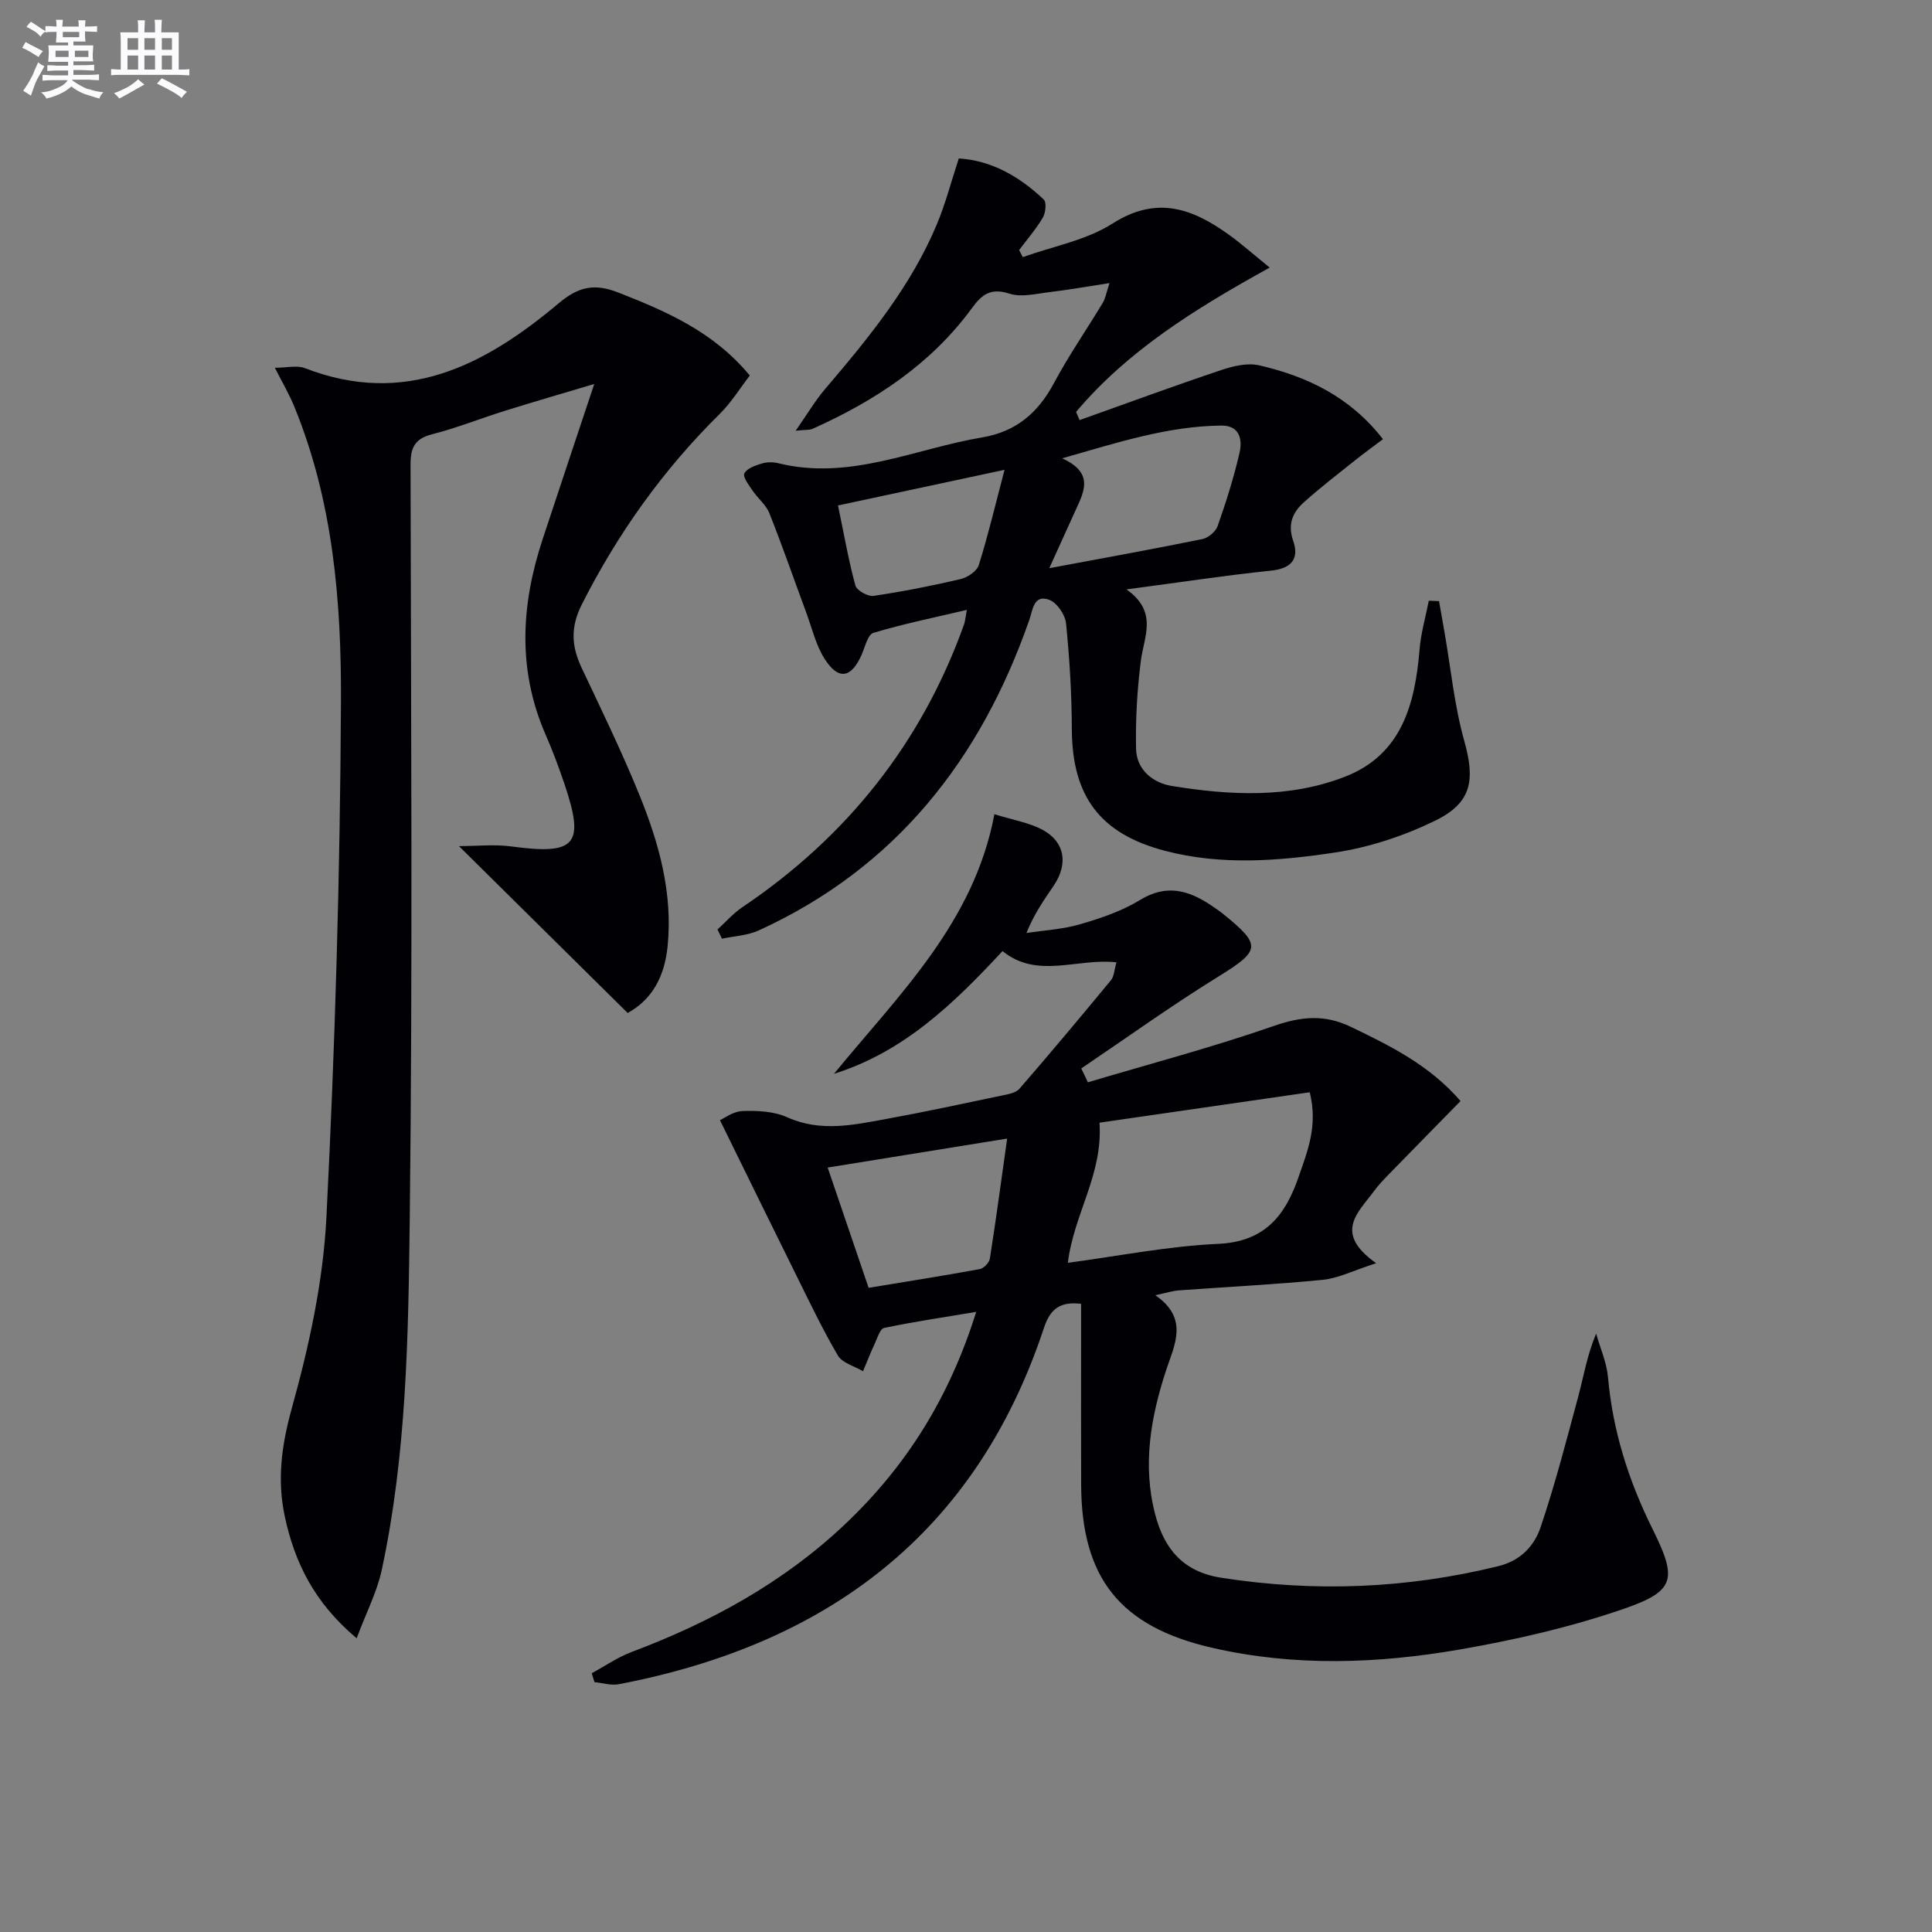
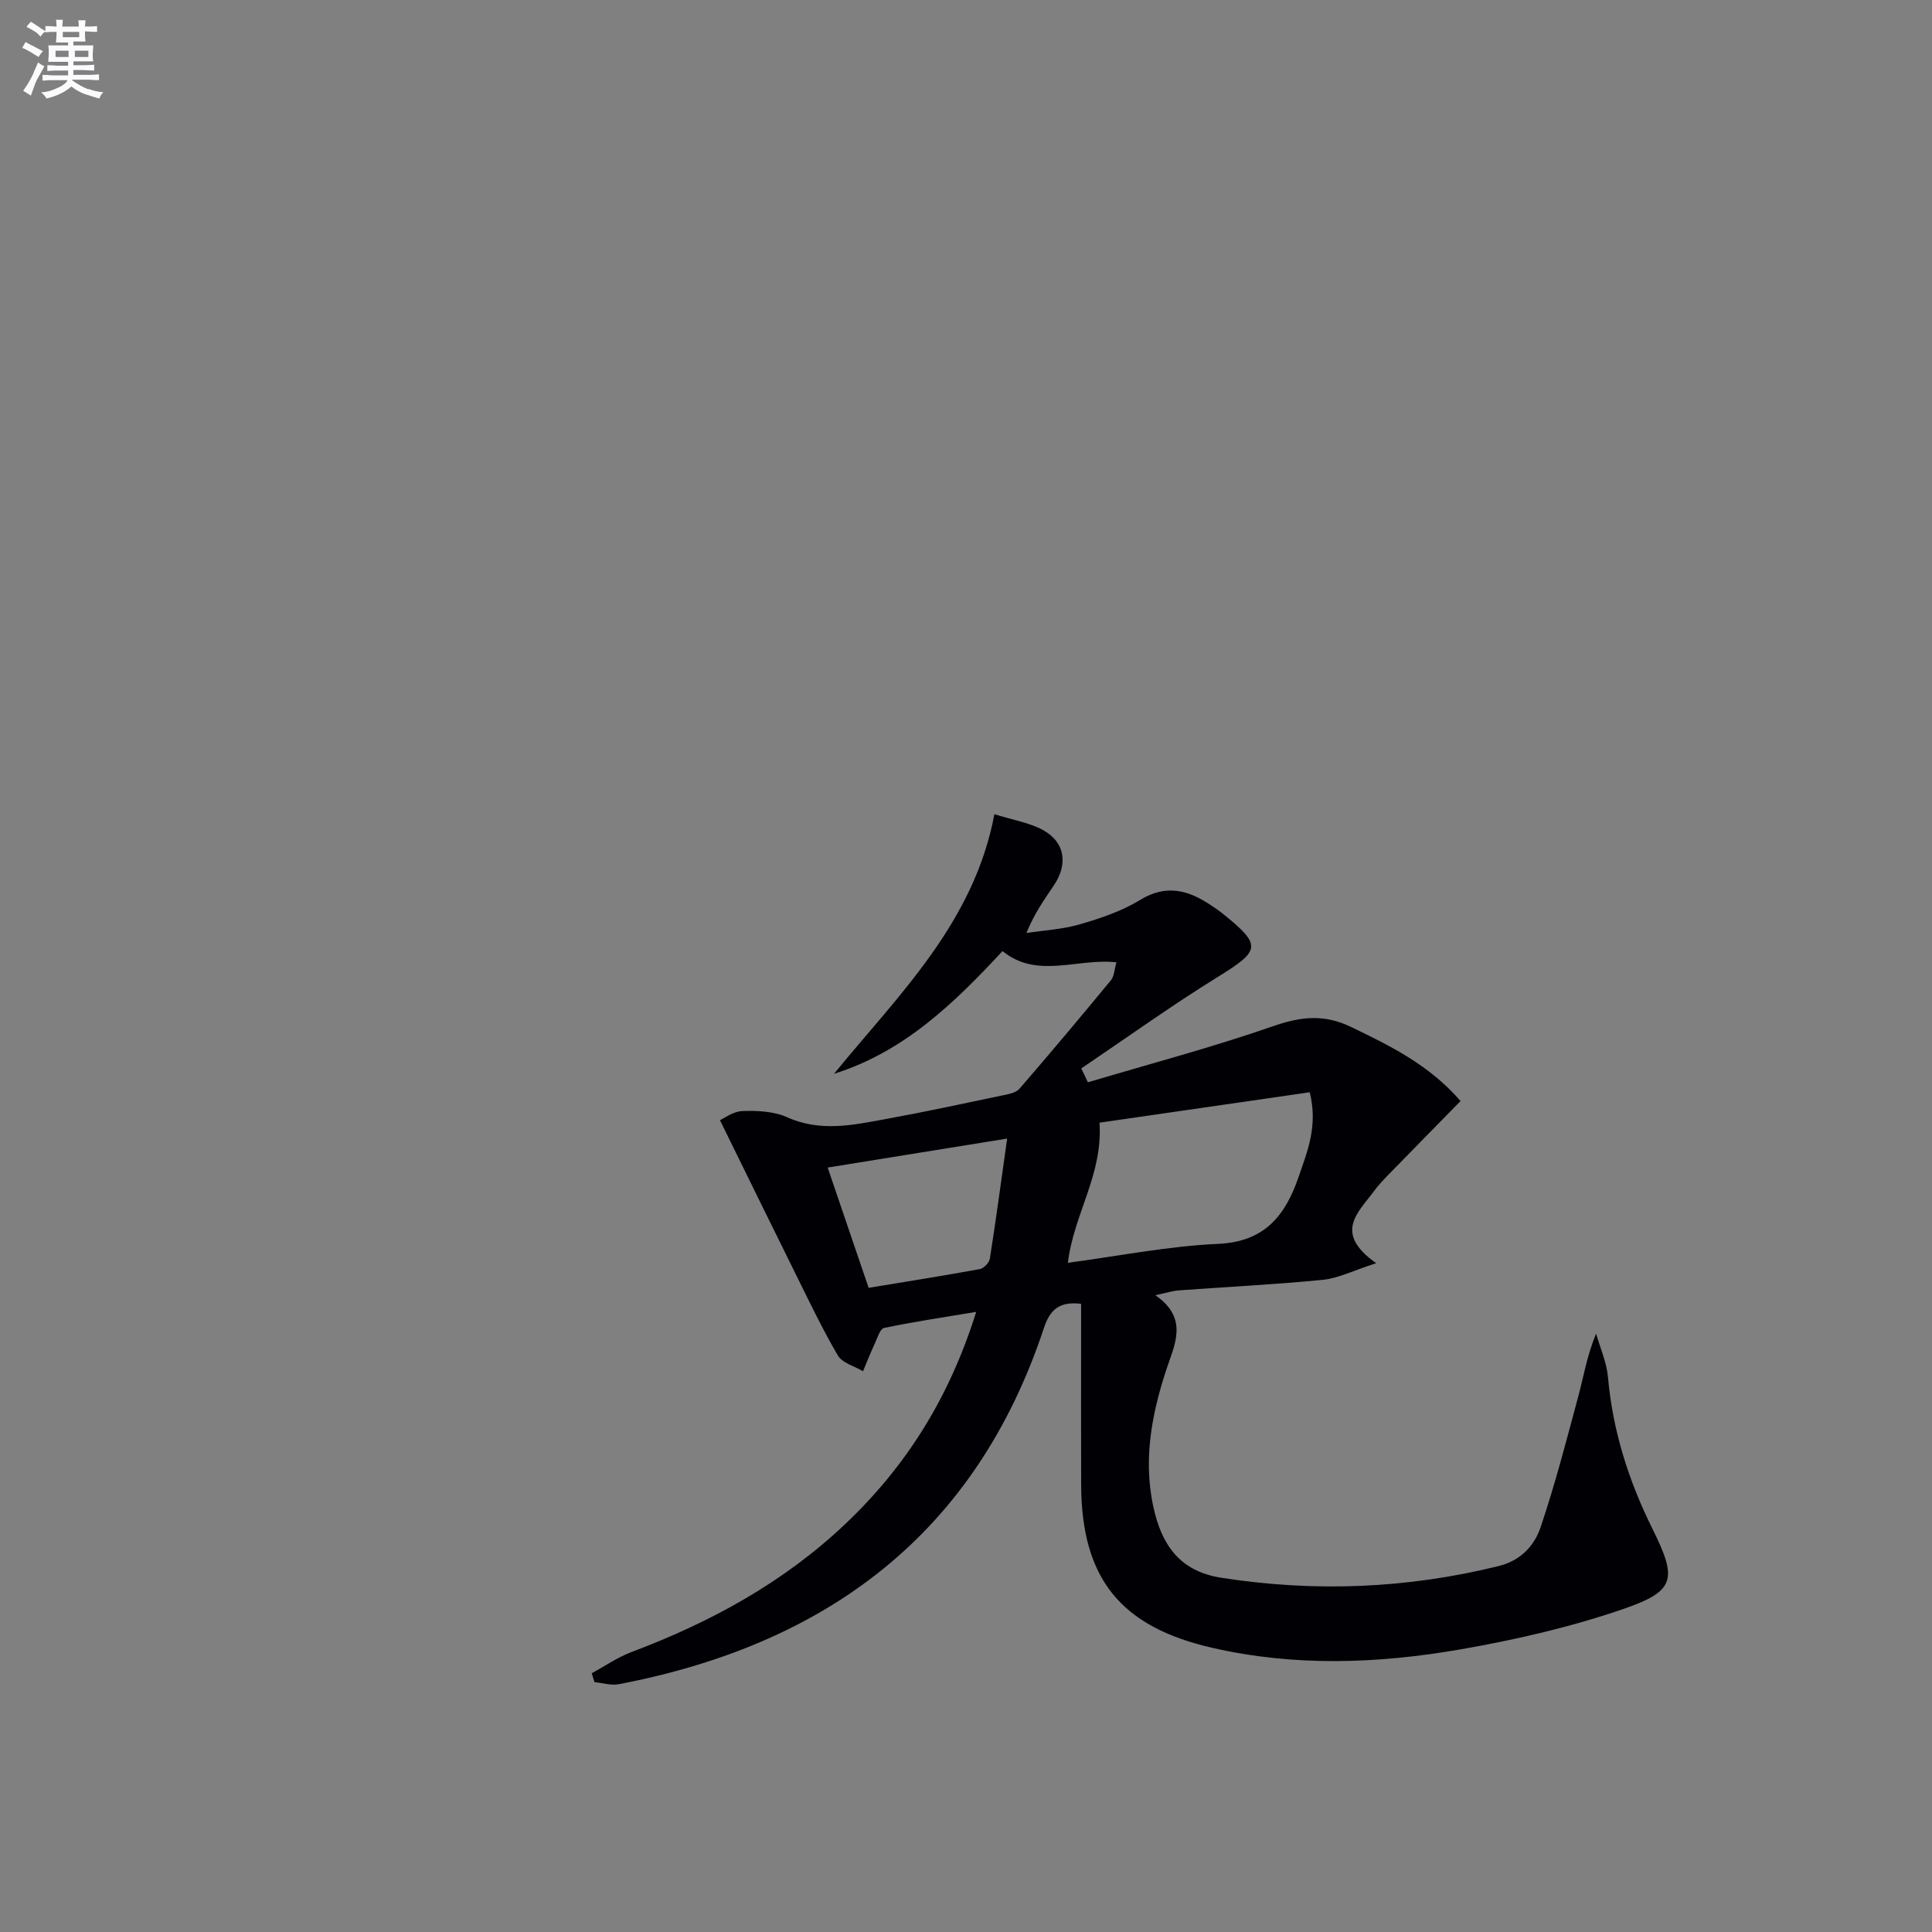
<svg xmlns="http://www.w3.org/2000/svg" enable-background="new 0 0 400 400" viewBox="0 0 400 400">
  <rect x="0" y="0" width="400" height="400" fill="#808080" stroke="none" />
  <g fill="#010105">
    <path d="m225.23 224.08c12.82-3.82 25.77-7.24 38.39-11.63 5.72-1.99 10.56-2.52 16.13.18 8.13 3.93 16.15 7.84 22.64 15.33-5.03 5.14-10.02 10.21-14.99 15.31-1.04 1.07-2.08 2.18-2.96 3.38-3.22 4.38-8.45 8.58.48 14.88-4.76 1.53-7.83 3.12-11.02 3.44-9.92.98-19.89 1.46-29.83 2.19-1.28.09-2.54.51-4.88 1 7.02 4.81 3.95 10.32 2.26 15.48-3.22 9.81-4.94 19.69-2.29 29.87 1.85 7.1 5.72 11.91 13.71 13.15 19.33 3.01 38.38 2.26 57.36-2.41 4.63-1.14 7.45-4.22 8.75-8.1 3.01-8.92 5.37-18.07 7.82-27.17 1.1-4.11 1.77-8.33 3.66-12.87.85 3.01 2.19 5.98 2.46 9.05.98 11.1 4.28 21.44 9.2 31.36 5.17 10.42 4.8 12.88-6.07 16.62-10.91 3.75-22.31 6.37-33.7 8.35-17.09 2.97-34.32 3.6-51.47-.35-18.9-4.36-26.98-14.34-27.04-33.79-.04-10.83-.01-21.66-.01-32.5 0-1.63 0-3.26 0-4.91-4.46-.54-6.43 1.18-7.69 4.98-14.13 42.69-45 65.55-88.04 73.78-1.59.3-3.34-.27-5.02-.43-.19-.61-.38-1.23-.57-1.84 2.75-1.49 5.37-3.32 8.27-4.41 16.35-6.15 31.44-14.38 44.19-26.46 12.53-11.87 21.53-26 27.14-43.95-6.94 1.16-13.04 2.06-19.07 3.33-.85.18-1.4 2.12-1.96 3.31-.86 1.85-1.61 3.76-2.4 5.65-1.78-1.06-4.28-1.69-5.2-3.25-3.26-5.55-6.03-11.4-8.89-17.17-5.06-10.2-10.06-20.43-15.53-31.56.81-.35 2.71-1.82 4.65-1.89 3.1-.11 6.53.05 9.28 1.29 6.91 3.11 13.69 1.59 20.5.35 8-1.46 15.96-3.18 23.93-4.85 1.27-.27 2.89-.53 3.64-1.4 6.43-7.41 12.72-14.93 18.96-22.49.65-.79.67-2.1 1.13-3.69-8.12-.92-16.38 3.54-23.59-2.33-10.04 10.82-20.38 20.85-34.89 25.41 13.44-16.42 28.98-31.28 33.21-53.75 3.9 1.23 7.27 1.75 10.07 3.29 4.54 2.5 5.22 6.99 2.25 11.44-1.94 2.89-4 5.7-5.69 9.87 3.72-.57 7.56-.77 11.14-1.82 4.27-1.25 8.64-2.72 12.39-5.02 5.48-3.36 10.06-2.01 14.75 1.14.83.56 1.66 1.12 2.43 1.74 8.07 6.52 7.75 7.58-.99 12.99-9.67 5.98-18.93 12.64-28.37 19.01.48.94.92 1.9 1.37 2.87zm-4.14 37.37c10.53-1.4 20.79-3.46 31.11-3.92 9.68-.44 13.92-5.88 16.67-13.89 1.81-5.28 4.03-10.48 2.3-17.5-14.84 2.15-29.5 4.27-43.53 6.3.73 10.76-5.31 18.84-6.55 29.01zm-12.57-25.72c-13.5 2.18-25.35 4.09-37.16 6 2.94 8.63 5.7 16.73 8.48 24.9 7.76-1.28 15.4-2.48 23.02-3.88.82-.15 1.95-1.33 2.08-2.16 1.25-7.94 2.32-15.91 3.58-24.86z" />
-     <path d="m56.91 76.14c2.48 0 4.58-.55 6.22.08 20.73 8.04 37.28-.59 52.5-13.4 4.13-3.48 7.42-4.2 12.39-2.25 9.99 3.92 19.68 8.08 27.22 17.18-2.03 2.63-3.84 5.59-6.24 7.96-11.72 11.57-21.1 24.73-28.54 39.43-2.4 4.75-2.13 8.69-.03 13.15 4.11 8.71 8.33 17.38 11.95 26.29 4.08 10.05 6.98 20.45 5.82 31.53-.63 5.97-3.1 10.79-8.25 13.62-11.6-11.48-23.07-22.82-34.93-34.55 3.63 0 7.32-.41 10.88.07 13.33 1.8 15.23-.31 10.96-12.95-1.17-3.46-2.45-6.89-3.91-10.23-5.84-13.39-5.08-26.86-.62-40.38 3.42-10.37 6.88-20.72 10.7-32.19-6.55 1.96-12.51 3.68-18.42 5.53-5.07 1.58-10.02 3.57-15.15 4.88-3.64.93-4.47 2.81-4.46 6.34.09 52.14.45 104.29-.17 156.42-.29 24.2-.67 48.55-5.8 72.41-.97 4.5-3.18 8.74-5.19 14.11-8.86-7.46-12.84-15.77-14.87-25.19-1.63-7.59-.69-14.74 1.44-22.42 3.58-12.87 6.5-26.25 7.17-39.54 1.8-35.54 2.84-71.15 3.01-106.73.1-20.73-1.62-41.54-9.67-61.15-1.04-2.55-2.46-4.95-4.01-8.02z" />
-     <path d="m297.94 124.46c.38 2.15.75 4.29 1.13 6.44 1.31 7.49 2.03 15.14 4.07 22.42 2.29 8.17 1.65 12.88-6.08 16.63-6.46 3.14-13.61 5.5-20.7 6.56-11.63 1.75-23.46 2.71-35.17-.36-13.42-3.52-19.23-11.27-19.28-25.23-.02-7.3-.47-14.61-1.2-21.87-.18-1.78-1.88-4.27-3.46-4.86-3.26-1.21-3.42 2.1-4.14 4.15-10.09 28.92-27.66 51.33-56.01 64.29-2.32 1.06-5.07 1.17-7.62 1.72-.31-.64-.62-1.28-.93-1.91 1.7-1.54 3.23-3.33 5.11-4.59 21.67-14.59 37.16-34.01 45.97-58.66.16-.46.19-.96.54-2.92-6.87 1.62-13.2 2.91-19.35 4.76-1.15.35-1.72 2.89-2.41 4.48-2.15 4.91-4.82 5.41-7.69.89-1.82-2.87-2.62-6.39-3.82-9.64-2.53-6.83-4.91-13.72-7.6-20.48-.7-1.77-2.42-3.11-3.52-4.75-.75-1.11-2.03-2.79-1.67-3.51.52-1.04 2.25-1.64 3.59-2.05 1.07-.33 2.37-.33 3.47-.06 14.78 3.65 28.22-3.01 42.22-5.36 6.96-1.17 11.53-5.07 14.81-11.22 3.05-5.71 6.76-11.06 10.11-16.62.56-.94.74-2.1 1.4-4.1-4.58.7-8.45 1.4-12.34 1.86-2.79.33-5.87 1.14-8.37.33-3.83-1.24-5.67.11-7.75 2.96-8.49 11.63-20.11 19.24-33.05 25.04-.55.24-1.24.15-3.47.38 2.46-3.52 4.06-6.25 6.09-8.63 8.97-10.53 17.75-21.2 23.15-34.12 1.78-4.25 2.94-8.76 4.54-13.63 6.81.43 12.58 3.76 17.59 8.51.61.58.39 2.76-.2 3.75-1.4 2.38-3.24 4.49-4.9 6.71.25.49.5.98.75 1.47 6.24-2.25 13.13-3.48 18.59-6.96 9.22-5.88 16.65-3.07 24.22 2.41 2.54 1.84 4.9 3.94 8.32 6.71-15.76 8.7-29.49 17.32-40.09 29.88.24.57.48 1.13.72 1.7 9.74-3.47 19.45-7.05 29.26-10.34 2.5-.84 5.48-1.57 7.93-1 9.9 2.28 18.82 6.51 25.63 15.29-2.07 1.56-4.05 2.99-5.96 4.52-3.5 2.79-7.05 5.53-10.38 8.51-2.34 2.09-3.45 4.54-2.25 8.01 1.3 3.75-.36 5.74-4.62 6.18-9.56.99-19.07 2.45-29.9 3.88 6.58 4.63 3.63 9.73 2.98 14.79-.76 6.02-1.12 12.14-.99 18.2.09 4.36 3.48 7.07 7.42 7.71 12.06 1.95 24.29 2.59 35.88-1.94 11.74-4.59 14.46-15.06 15.4-26.37.28-3.38 1.25-6.7 1.91-10.05.69.04 1.4.06 2.12.09zm-80.7-6.82c11.57-2.17 21.66-3.98 31.7-6.03 1.22-.25 2.76-1.55 3.16-2.7 1.75-4.99 3.36-10.06 4.54-15.2.61-2.69.04-5.64-3.78-5.6-11.01.11-21.31 3.46-32.95 6.78 6.49 2.96 4.63 6.69 2.93 10.42-1.64 3.59-3.26 7.18-5.6 12.33zm-43.74-12.99c1.25 6 2.18 11.36 3.6 16.58.28 1.02 2.58 2.31 3.75 2.14 6.05-.89 12.08-2.08 18.04-3.48 1.44-.34 3.36-1.63 3.76-2.9 1.92-6.12 3.4-12.39 5.33-19.72-11.64 2.5-22.55 4.83-34.48 7.38z" />
  </g>
  <path d="m6.8 9.5c.6.3 1.3.7 2.1 1.1-.4.4-.7.8-.9 1.2-.7-.4-1.3-.8-1.8-1.1s-1.1-.6-1.6-.8c.2-.4.5-.8.7-1.2.4.2.8.5 1.5.8zm.9 6.9c-.3.6-.5 1.1-.7 1.7s-.4 1.1-.6 1.7c-.6-.4-1.1-.7-1.6-1 .7-1 1.2-1.8 1.5-2.4.3-.5.6-1.1.8-1.7.3-.6.5-1.2.8-1.8.3.3.8.6 1.3.8-.7 1.3-1.2 2.2-1.5 2.7zm.1-11c.4.3 1 .7 1.7 1.1-.5.2-.8.6-1.1 1.1-.5-.6-1-1-1.4-1.2s-.9-.6-1.5-.8c.2-.4.5-.7.9-1.1.5.3.9.6 1.4.9zm10.5 13c1 .4 2 .6 3.1.7-.4.4-.7.8-.8 1.3-.9-.2-1.9-.6-3-.9-1-.4-2-.9-2.8-1.6-.5.4-1.1.9-1.9 1.3s-1.9.9-3.3 1.2c-.1-.3-.5-.8-1.1-1.3 1 0 2.1-.3 3.2-.8 1.2-.5 1.9-1 2.3-1.7h-3.2c-.4 0-1 0-2 .1v-1.2c1 0 1.7.1 2 .1h3.3v-1h-2.3c-.2 0-.9 0-2 .1v-1.2c1.2 0 1.9.1 2 .1h2.3v-.8h-4.1c0-.7.1-1.2.1-1.6 0-.5 0-1.1-.1-1.8h4.1v-.6h-2.5c0-.6.1-1.1.1-1.6v-.6h-.5c-.4 0-1 0-1.8.1v-1.3c1.2 0 1.9.1 2.1.1h.2c0-.3 0-.8-.1-1.4h1.4c0 .6-.1 1-.1 1.4h3.4c0-.4 0-.8-.1-1.3h1.5c0 .4-.1.9-.1 1.3.7 0 1.5 0 2.5-.1v1.2c-1 0-1.8-.1-2.5-.1v.6c0 .3 0 .8.1 1.5h-2.5v.8h4.1c0 .7-.1 1.3-.1 1.8s0 1 .1 1.5h-4.1v.8h1.4c.8 0 1.8 0 2.9-.1v1.2c-1 0-1.9-.1-2.8-.1h-1.5v1h3.2c.3 0 1 0 2.1-.1v1.2c-1.1 0-1.8-.1-2.1-.1h-3.4l-.1.1c1.4 1 2.4 1.5 3.4 1.9zm-4.1-6.6v-1.3h-2.7v1.3zm2.2-4.1v-1.1h-3.4v1.1zm1.9 4.1v-1.3h-2.8v1.3z" fill="#fbfafc" />
-   <path d="m37 6.7v2.3 5.4c1 0 1.8 0 2.2-.1v1.3c-.6 0-1.5-.1-2.5-.1h-11.9c-.7 0-1.3 0-1.8.1v-1.3c.5 0 1.1.1 2 .1v-5.2c0-1 0-1.8-.1-2.5h3.7c0-1.3 0-2.1-.1-2.5h1.5c0 .4-.1 1.3-.1 2.5h2.2c0-1.2 0-2.1-.1-2.6h1.5c0 .4-.1 1.3-.1 2.6zm-12.3 13.7c-.3-.4-.7-.8-1.1-1.1 1.1-.4 2.1-.9 2.9-1.3.8-.5 1.5-1 2.1-1.6.4.4.9.8 1.3 1.1-2.5 1.4-4.2 2.4-5.2 2.9zm3.9-10.1v-2.4h-2.2v2.4zm0 4.1v-2.9h-2.2v2.9zm3.5-4.1v-2.4h-2.2v2.4zm0 4.1v-2.9h-2.2v2.9zm.4 2.9 1-1.1c.6.3 1.4.7 2.5 1.3s2 1.1 2.7 1.5c-.4.4-.8.8-1.1 1.3-.8-.8-2.5-1.7-5.1-3zm3.1-7v-2.4h-2.1v2.4zm0 4.1v-2.9h-2.1v2.9z" fill="#fbfafc" />
</svg>